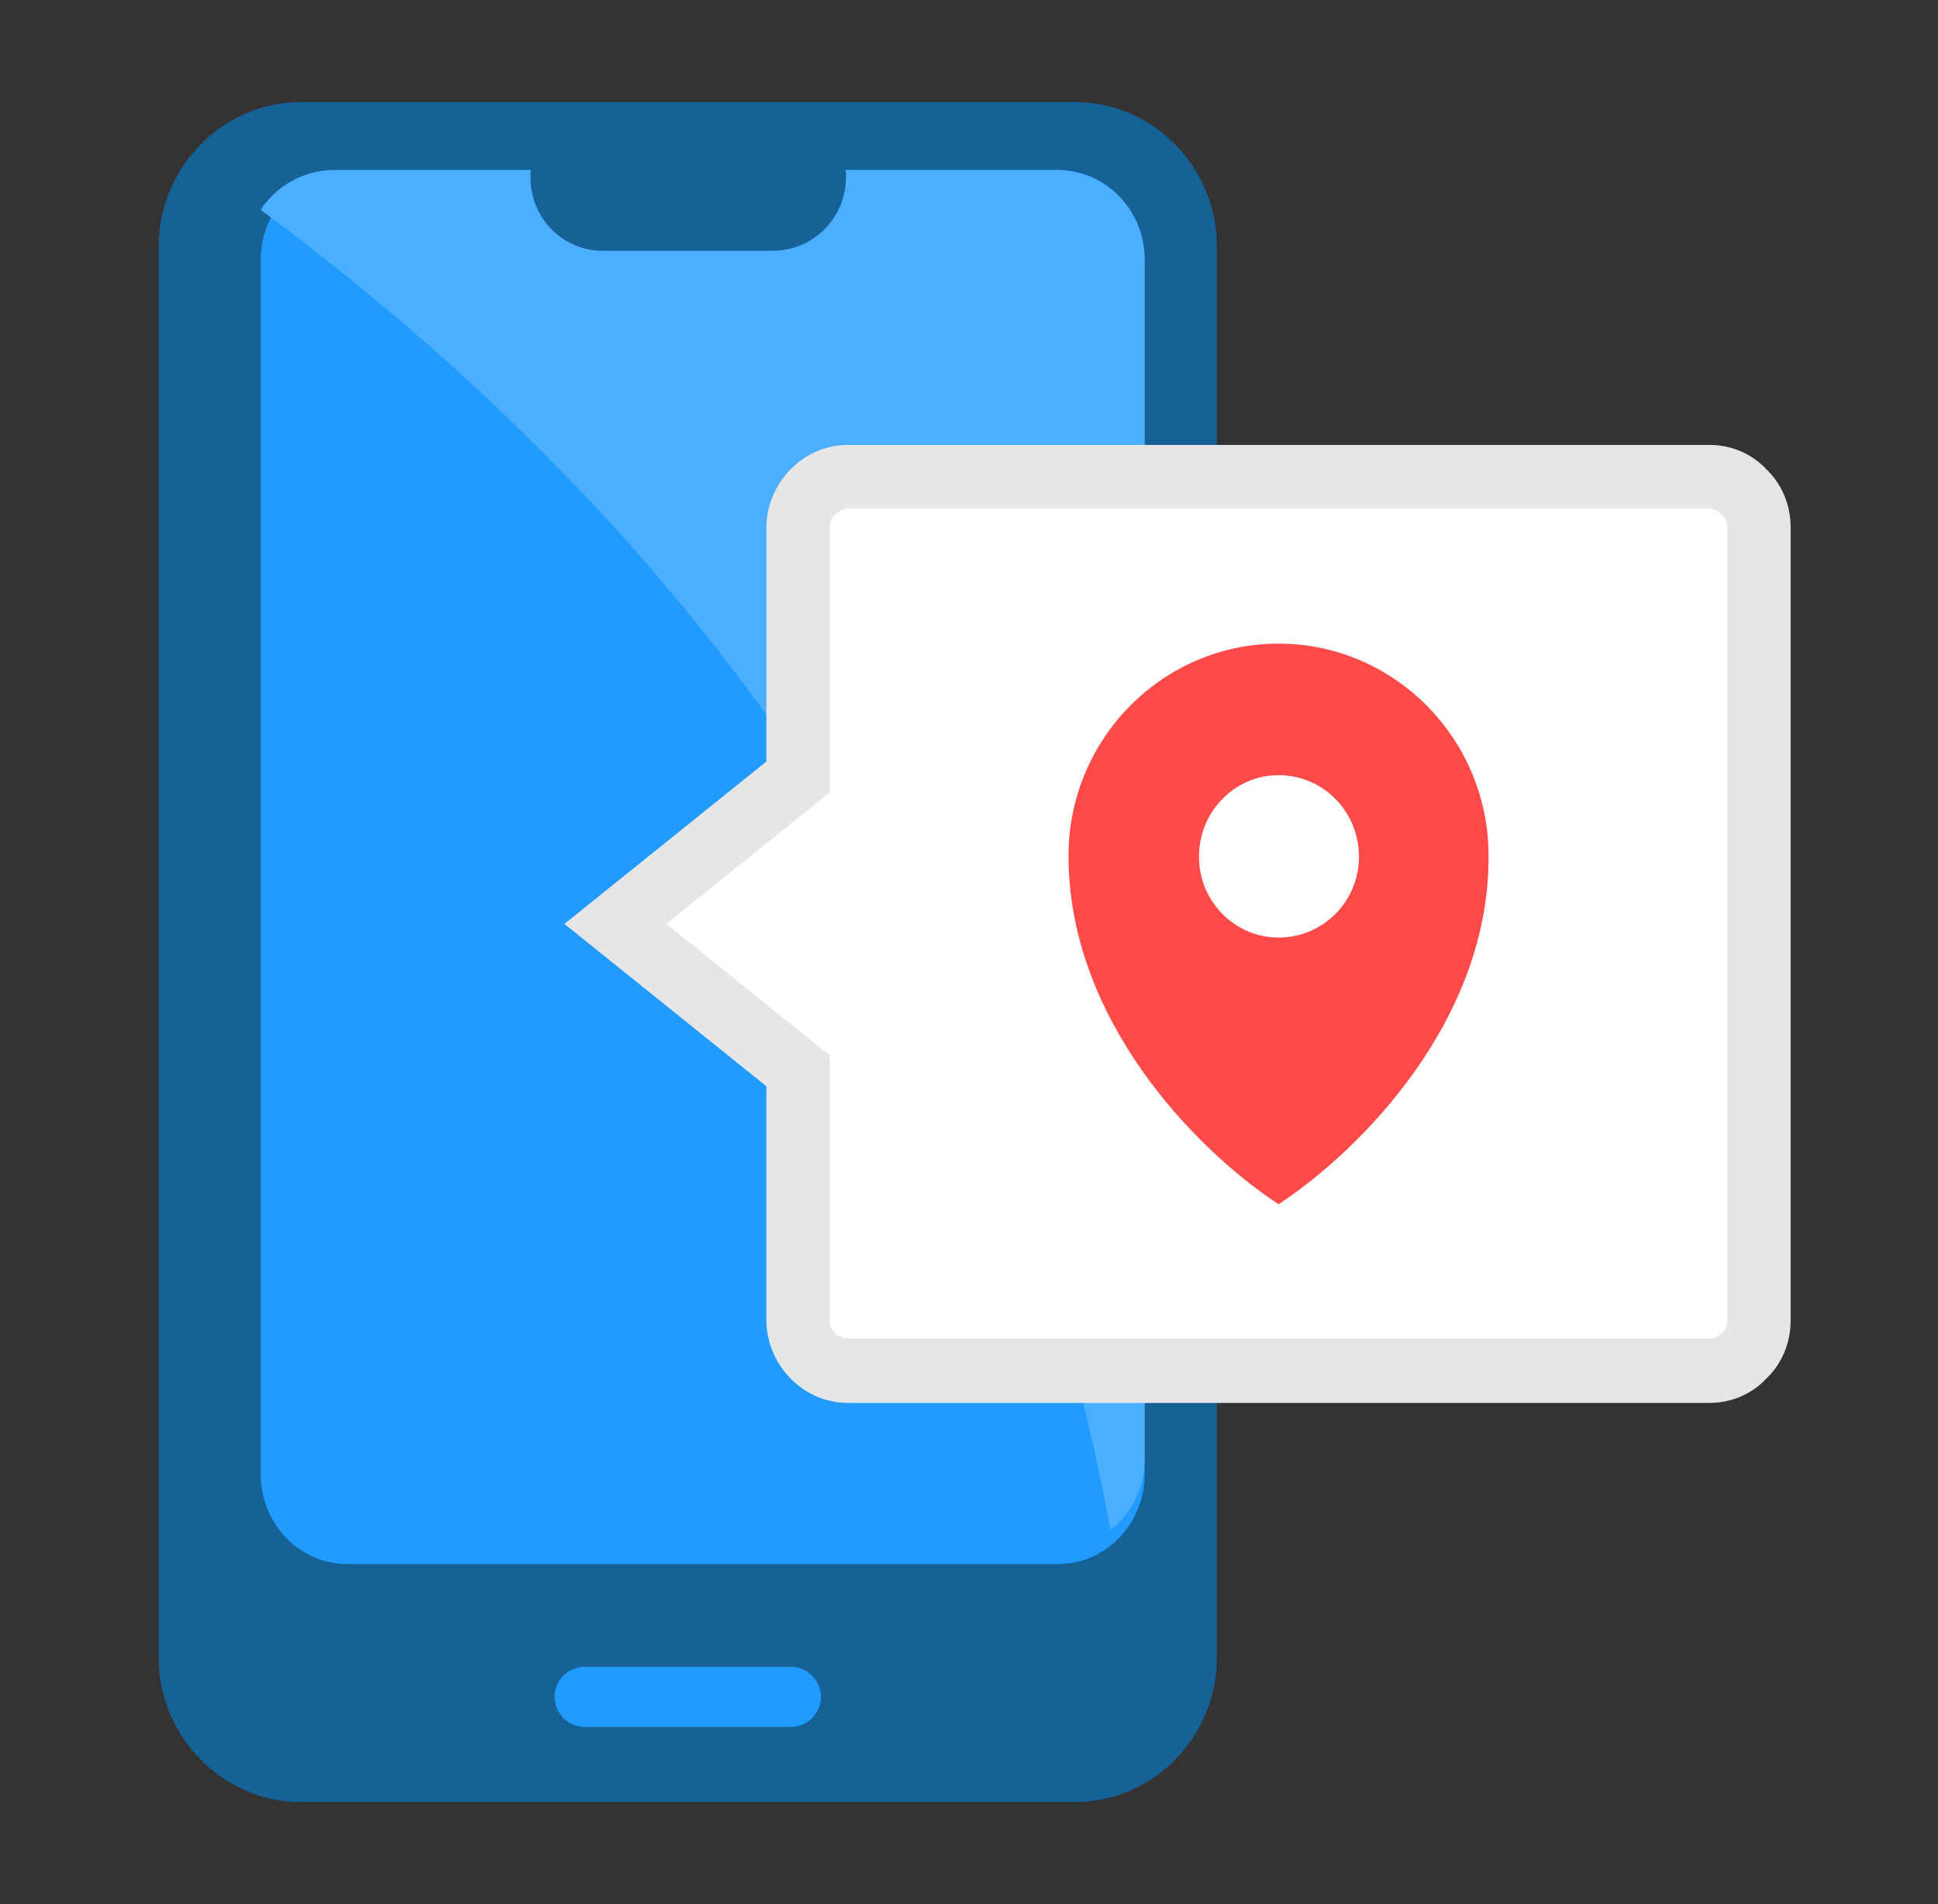
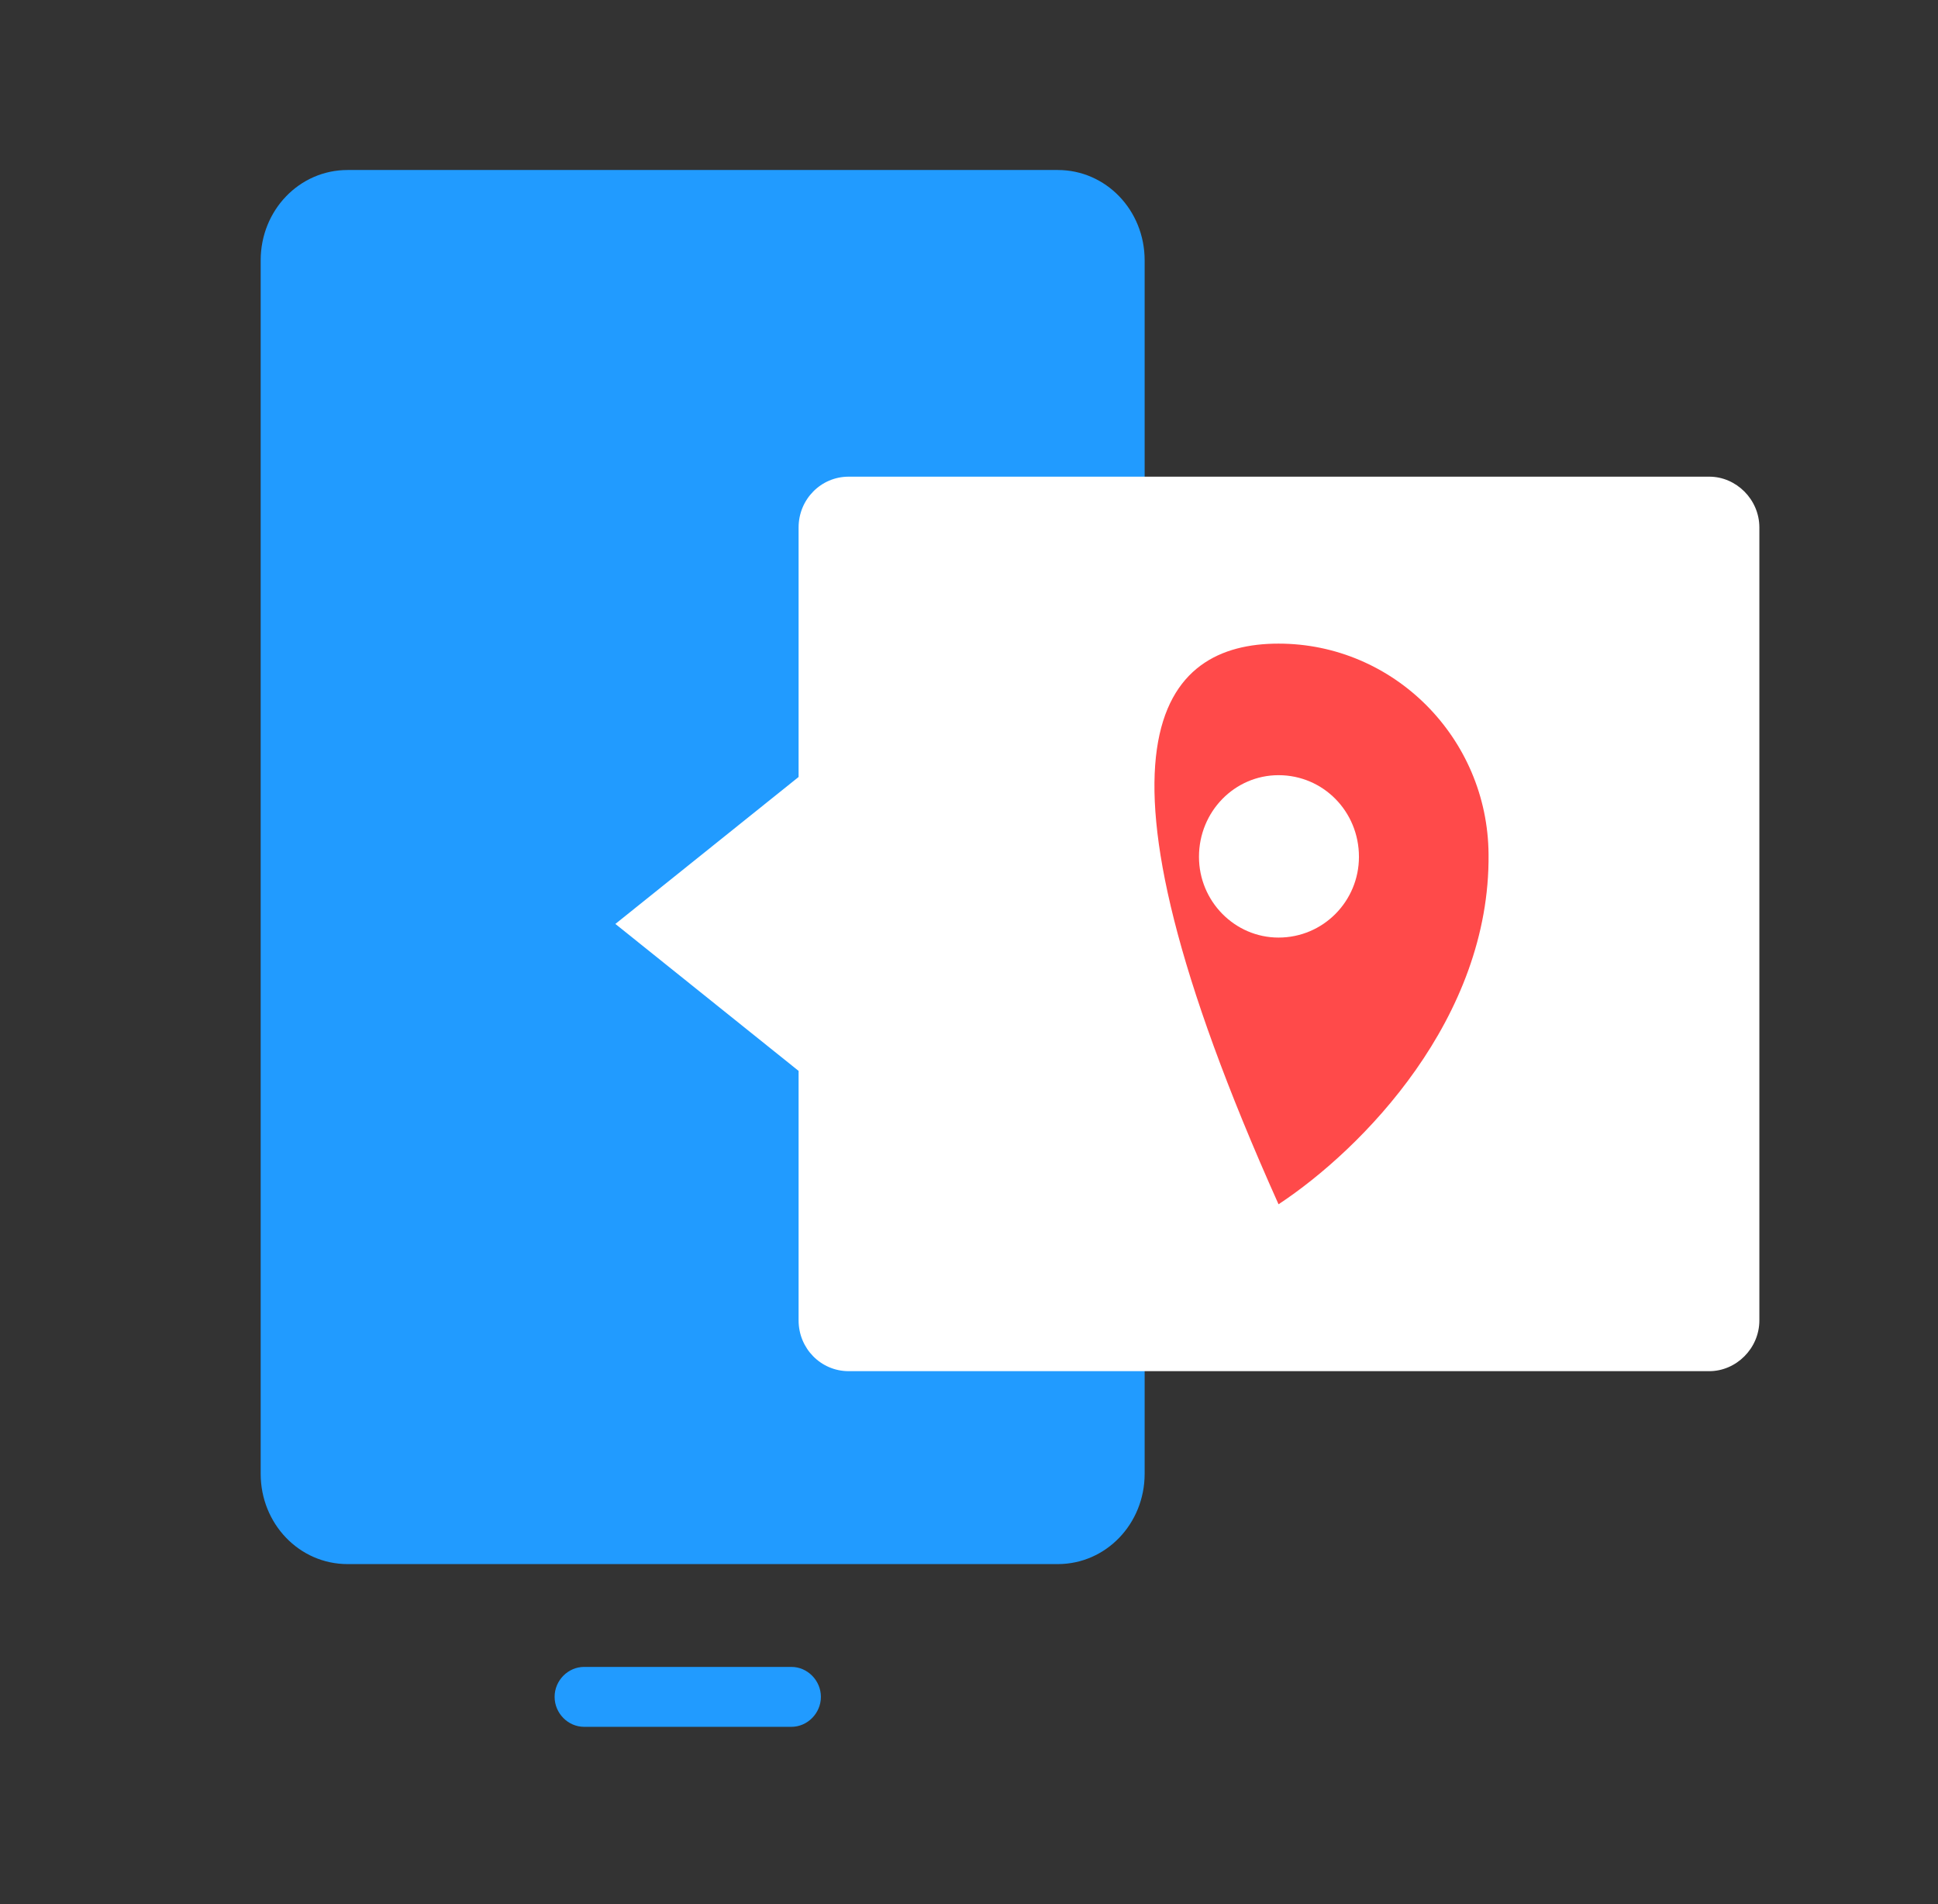
<svg xmlns="http://www.w3.org/2000/svg" width="57" height="56" viewBox="0 0 57 56" fill="none">
  <rect x="0" y="0" width="57" height="56" fill="#333333" stroke="none" />
  <g clip-path="url(#clip0_3270_2041)">
-     <path fill-rule="evenodd" clip-rule="evenodd" d="M8.846 3H31.61C33.923 3 35.79 4.921 35.79 7.242V48.758C35.79 51.079 33.923 53 31.61 53H8.846C6.559 53 4.667 51.079 4.667 48.758V7.242C4.667 4.921 6.559 3 8.846 3Z" fill="#166196" />
    <path fill-rule="evenodd" clip-rule="evenodd" d="M10.221 5H31.112C32.528 5 33.666 6.183 33.666 7.656V43.343C33.666 44.816 32.528 46 31.112 46H10.221C8.805 46 7.667 44.817 7.667 43.343V7.656C7.667 6.184 8.805 5 10.221 5Z" fill="#219BFF" />
-     <path fill-rule="evenodd" clip-rule="evenodd" d="M9.827 5H31.069C32.509 5 33.666 6.17 33.666 7.627V42.92C33.666 43.752 33.281 44.506 32.663 45C29.784 29.318 21.425 16.366 7.667 6.171C8.129 5.469 8.927 5 9.827 5Z" fill="#4BAEFF" />
    <path fill-rule="evenodd" clip-rule="evenodd" d="M17.179 49.024H23.277C23.75 49.024 24.144 49.424 24.144 49.905C24.144 50.385 23.75 50.786 23.277 50.786H17.179C16.706 50.786 16.312 50.386 16.312 49.905C16.311 49.425 16.706 49.024 17.179 49.024Z" fill="#219BFF" />
-     <path fill-rule="evenodd" clip-rule="evenodd" d="M17.731 3.053H22.725C23.909 3.053 24.881 4.014 24.881 5.214C24.881 6.415 23.908 7.375 22.725 7.375H17.731C16.547 7.375 15.602 6.415 15.602 5.214C15.602 4.014 16.548 3.053 17.731 3.053Z" fill="#166196" />
    <path fill-rule="evenodd" clip-rule="evenodd" d="M24.96 14.019H50.274C51.062 14.019 51.746 14.686 51.746 15.513V38.832C51.746 39.66 51.062 40.326 50.274 40.326H24.96C24.144 40.326 23.488 39.659 23.488 38.832V31.495L18.099 27.173L23.488 22.851V15.514C23.488 14.686 24.145 14.019 24.96 14.019Z" fill="white" />
-     <path d="M24.96 13.085H50.274C50.932 13.085 51.536 13.352 51.956 13.806C52.403 14.232 52.666 14.847 52.666 15.513V38.832C52.666 39.499 52.403 40.113 51.956 40.539C51.535 40.993 50.931 41.26 50.274 41.26H24.96C24.276 41.26 23.698 40.993 23.25 40.539C22.829 40.113 22.541 39.498 22.541 38.832V31.948L16.601 27.172L22.541 22.396V15.512C22.541 14.845 22.831 14.232 23.25 13.805C23.698 13.353 24.276 13.085 24.96 13.085ZM50.274 14.953H24.96C24.802 14.953 24.67 15.033 24.566 15.139C24.461 15.219 24.408 15.353 24.408 15.513V23.304L19.598 27.172L24.408 31.04V38.831C24.408 38.992 24.461 39.125 24.566 39.205C24.67 39.312 24.802 39.365 24.96 39.365H50.274C50.406 39.365 50.537 39.312 50.642 39.205C50.747 39.125 50.8 38.992 50.8 38.831V15.514C50.8 15.354 50.747 15.22 50.642 15.14C50.538 15.033 50.406 14.953 50.274 14.953Z" fill="#E6E6E6" />
-     <path d="M37.604 35.418C35.133 33.79 31.4 29.948 31.427 25.119C31.453 21.703 34.214 18.929 37.604 18.929C40.994 18.929 43.755 21.704 43.781 25.119C43.834 29.948 40.075 33.789 37.604 35.418Z" fill="#FF4A4A" />
+     <path d="M37.604 35.418C31.453 21.703 34.214 18.929 37.604 18.929C40.994 18.929 43.755 21.704 43.781 25.119C43.834 29.948 40.075 33.789 37.604 35.418Z" fill="#FF4A4A" />
    <path fill-rule="evenodd" clip-rule="evenodd" d="M37.604 22.798C38.918 22.798 39.969 23.865 39.969 25.199C39.969 26.507 38.918 27.574 37.604 27.574C36.316 27.574 35.264 26.507 35.264 25.199C35.264 23.865 36.316 22.798 37.604 22.798Z" fill="white" />
  </g>
  <defs>
    <clipPath id="clip0_3270_2041">
      <rect width="48" height="50" fill="white" transform="translate(4.667 3)" />
    </clipPath>
  </defs>
</svg>